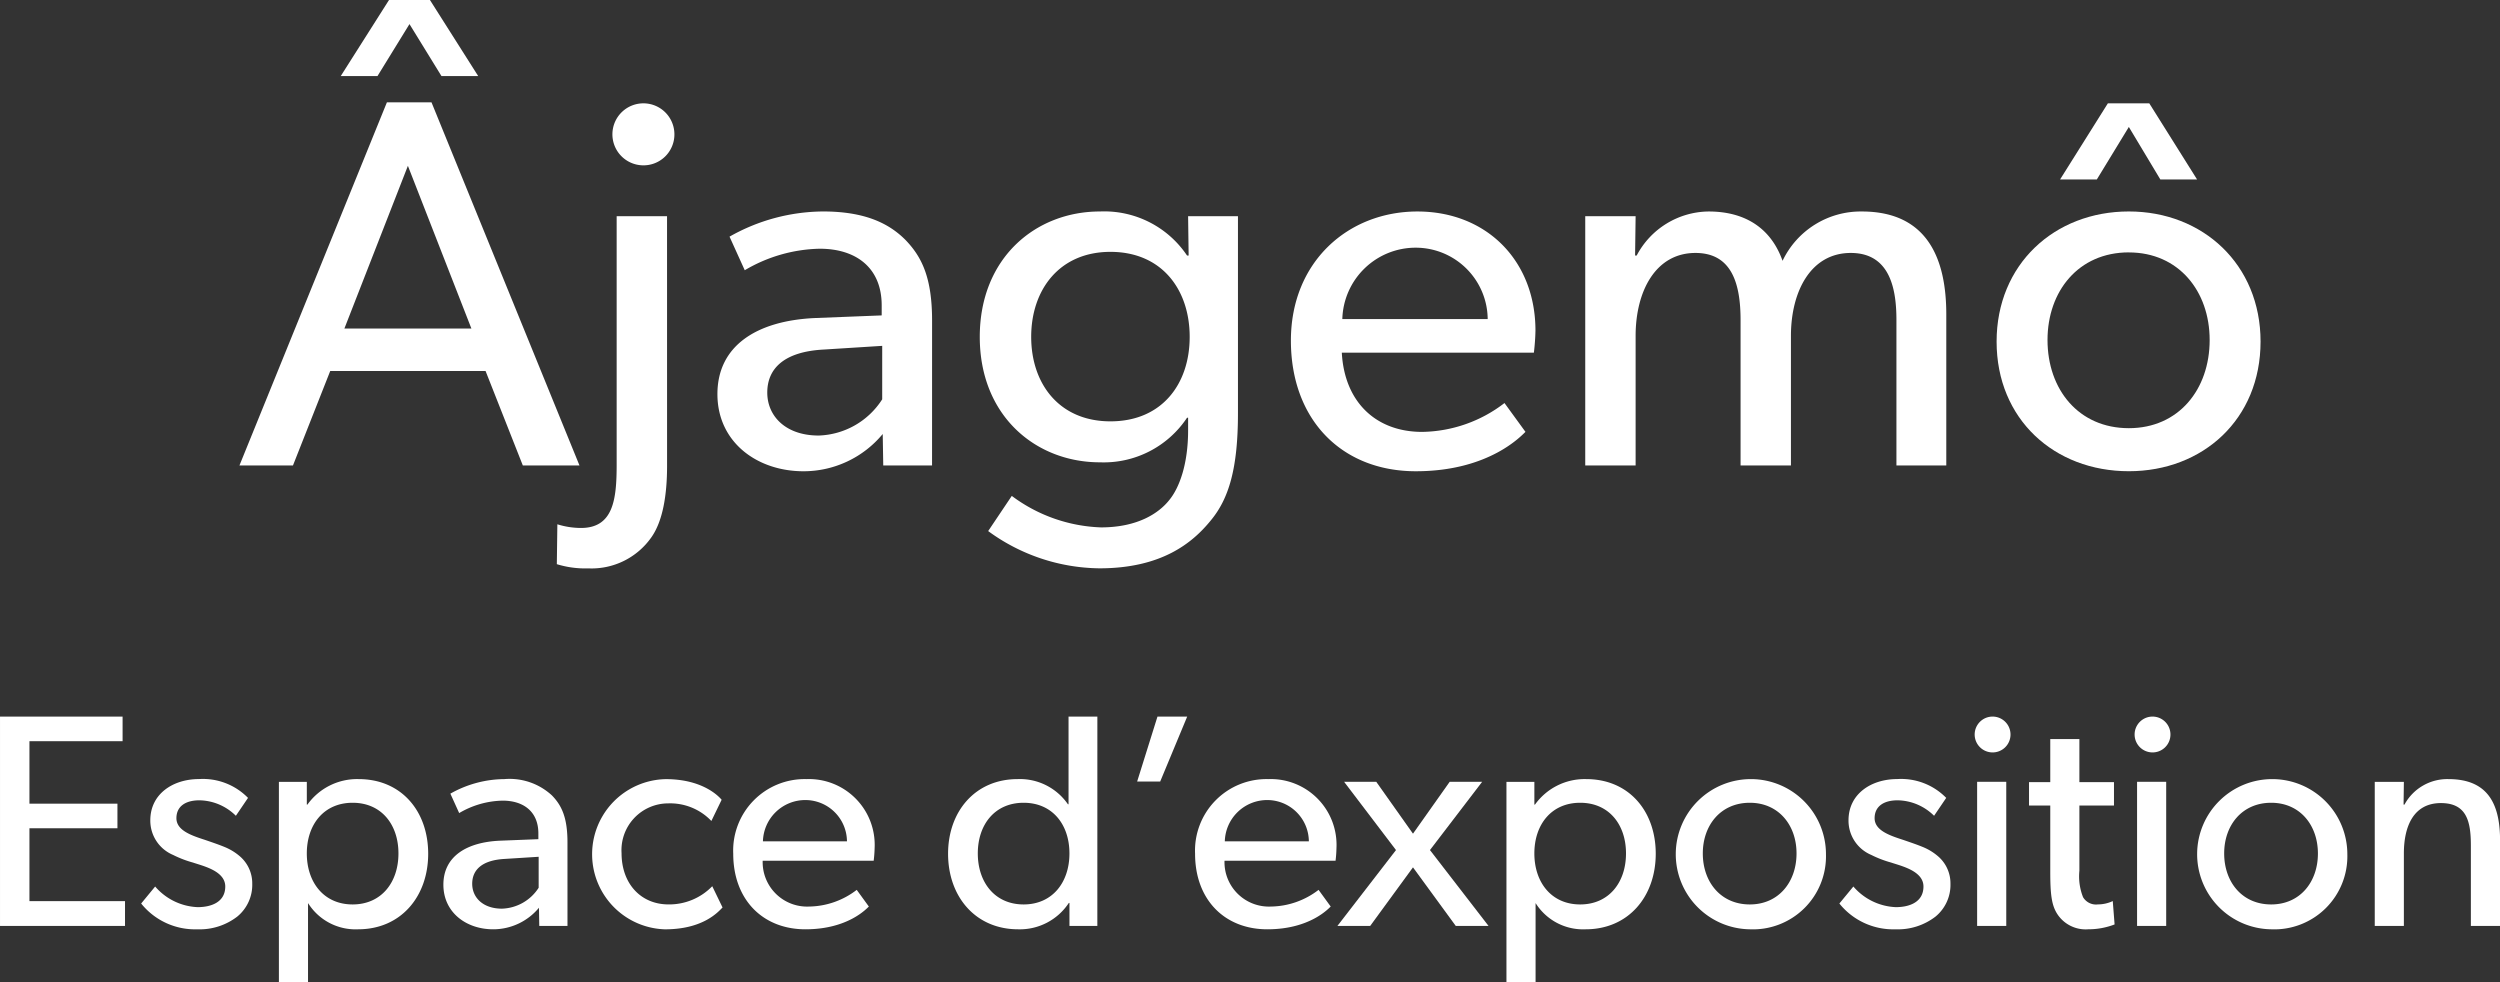
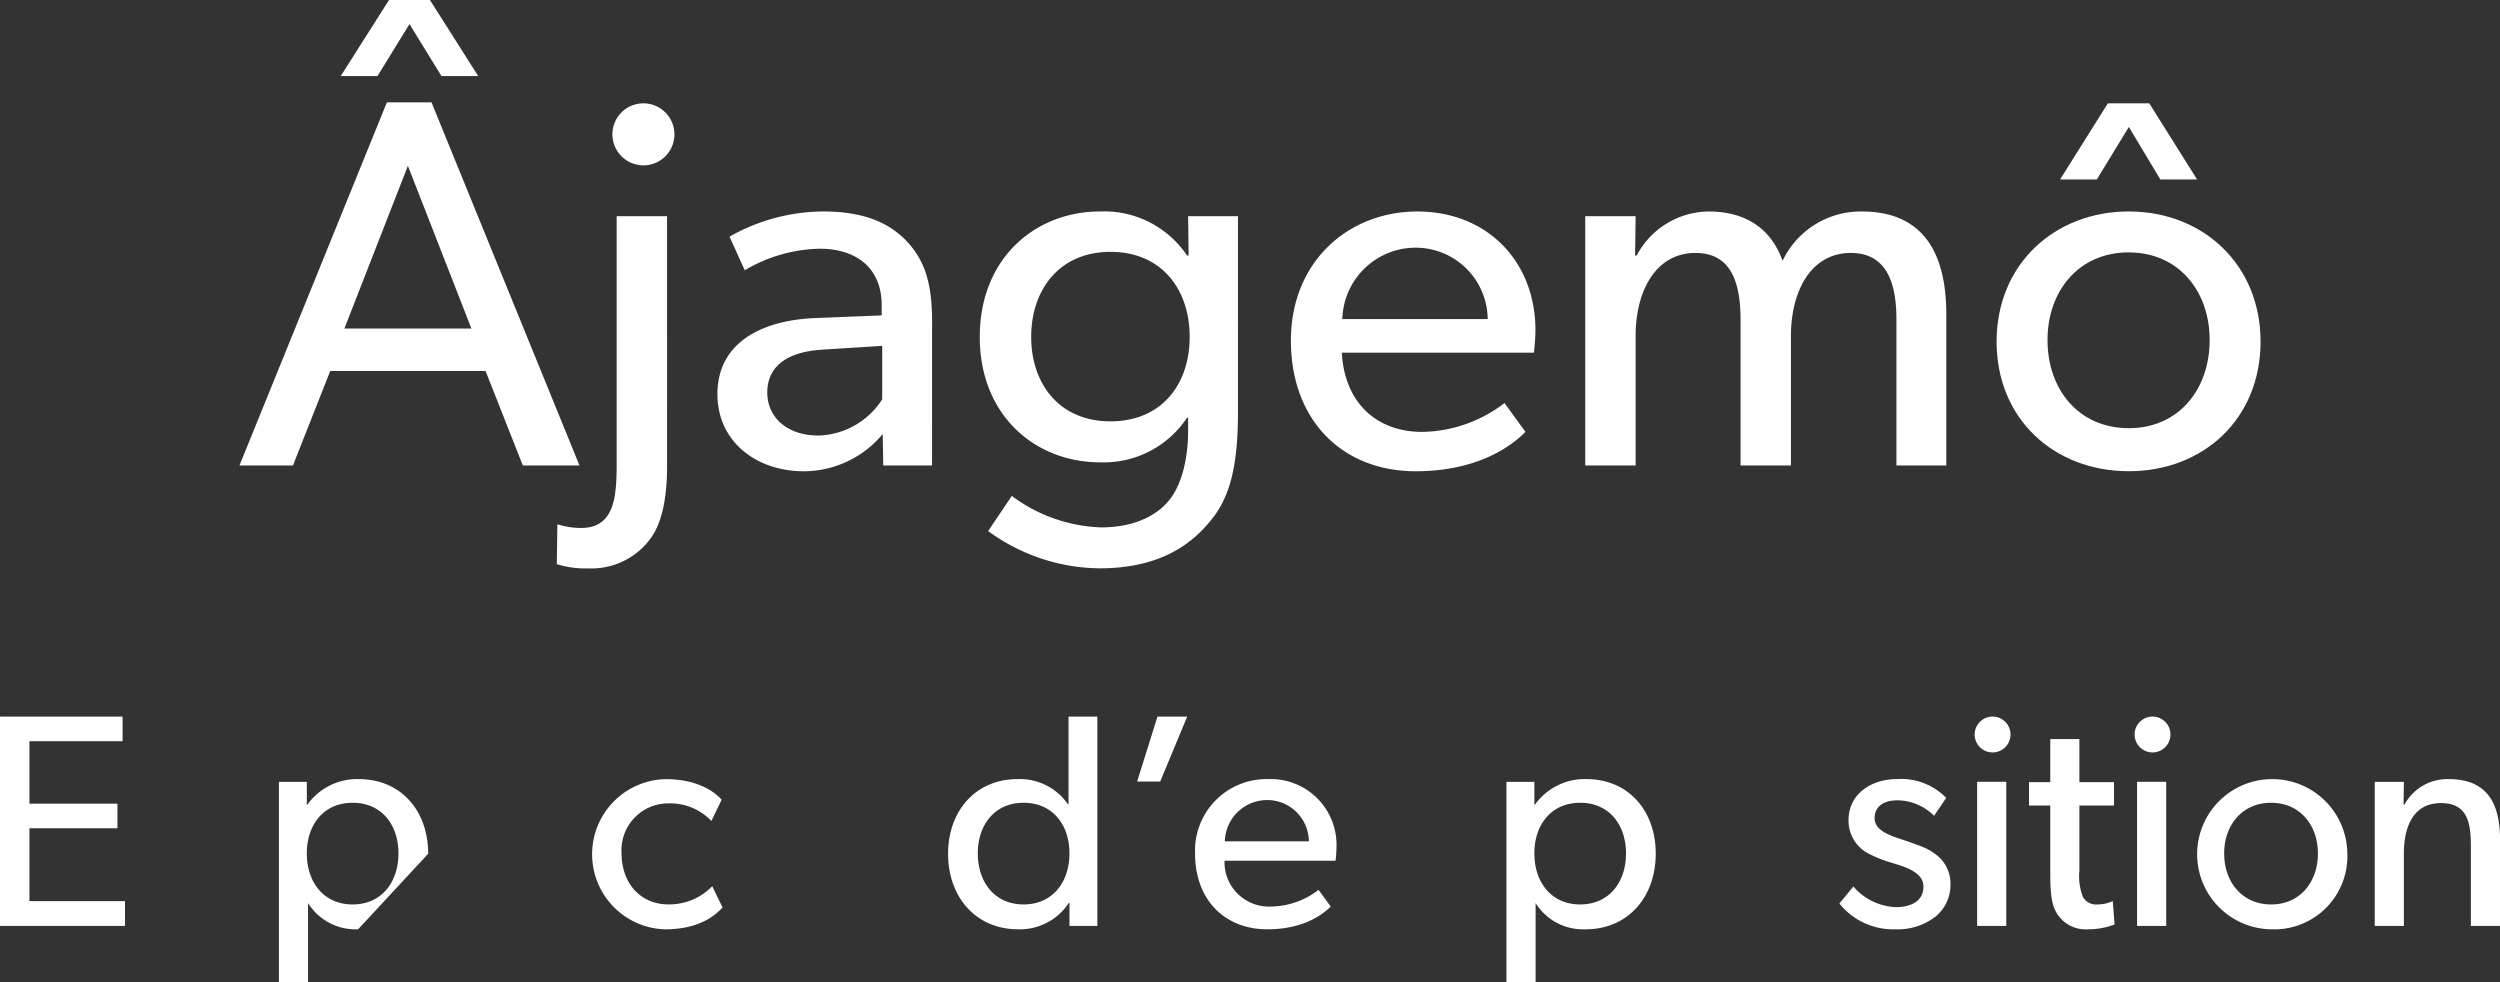
<svg xmlns="http://www.w3.org/2000/svg" width="250" height="98.239" viewBox="0 0 250 98.239">
  <rect x="0" y="0" width="250" height="98.239" fill="#333333" stroke="none" />
  <defs>
    <style>.a{fill:#fff;}</style>
  </defs>
  <g transform="translate(0 71.66)">
    <path class="a" d="M701.125,668.968h-12.5V648.032h12.258v2.458h-9.315v6.25h8.8V659.2h-8.8v7.282h9.558Z" transform="translate(-688.624 -648.032)" />
-     <path class="a" d="M710.052,667.008a6.15,6.15,0,0,1-4,1.274,6.9,6.9,0,0,1-5.614-2.579l1.4-1.7a5.918,5.918,0,0,0,4.248,2.064c1.335,0,2.762-.486,2.762-2.064s-2.276-2.064-3.247-2.4a10.721,10.721,0,0,1-1.973-.759,3.717,3.717,0,0,1-2.275-3.458c0-2.671,2.306-4.126,4.855-4.126a6.305,6.305,0,0,1,4.915,1.881l-1.214,1.79a5.288,5.288,0,0,0-3.641-1.548c-1.4,0-2.305.607-2.305,1.79s1.4,1.7,2.821,2.155c.789.272,1.335.455,1.942.7a5.537,5.537,0,0,1,1.669,1.031,3.563,3.563,0,0,1,1.152,2.67A4.105,4.105,0,0,1,710.052,667.008Z" transform="translate(-686.322 -647.012)" />
-     <path class="a" d="M719.882,668.282a5.6,5.6,0,0,1-4.976-2.579l-.031-.031v7.919h-2.912V653.536h2.792v2.276h.06a6.111,6.111,0,0,1,5.128-2.549c4.248,0,6.949,3.186,6.949,7.464S724.16,668.282,719.882,668.282Zm-.546-12.653c-2.882,0-4.582,2.184-4.582,5.067s1.7,5.1,4.582,5.1,4.582-2.214,4.582-5.1S722.218,655.629,719.336,655.629Z" transform="translate(-684.073 -647.012)" />
-     <path class="a" d="M738.137,667.948h-2.821l-.031-1.821a5.943,5.943,0,0,1-4.581,2.155c-2.67,0-4.976-1.668-4.976-4.46,0-2.823,2.306-4.248,5.644-4.4l3.854-.152v-.576c0-2.186-1.488-3.278-3.58-3.278a8.863,8.863,0,0,0-4.339,1.244l-.881-1.942a11.114,11.114,0,0,1,5.4-1.456,6.243,6.243,0,0,1,4.763,1.638c.971,1,1.547,2.214,1.547,4.672Zm-2.882-6.918-3.367.212c-2.336.122-3.278,1.123-3.278,2.488s1.062,2.488,2.974,2.488a4.526,4.526,0,0,0,3.671-2.092Z" transform="translate(-681.389 -647.012)" />
+     <path class="a" d="M719.882,668.282a5.6,5.6,0,0,1-4.976-2.579l-.031-.031v7.919h-2.912V653.536h2.792v2.276h.06a6.111,6.111,0,0,1,5.128-2.549c4.248,0,6.949,3.186,6.949,7.464Zm-.546-12.653c-2.882,0-4.582,2.184-4.582,5.067s1.7,5.1,4.582,5.1,4.582-2.214,4.582-5.1S722.218,655.629,719.336,655.629Z" transform="translate(-684.073 -647.012)" />
    <path class="a" d="M751.218,666.1c-.424.424-1.911,2.185-5.765,2.185a7.512,7.512,0,0,1,.091-15.019c3.854,0,5.431,1.881,5.583,2.063L750.1,657.45a5.685,5.685,0,0,0-4.309-1.76,4.678,4.678,0,0,0-4.672,4.976c0,3.034,1.912,5.128,4.7,5.128a5.993,5.993,0,0,0,4.369-1.82Z" transform="translate(-678.963 -647.012)" />
-     <path class="a" d="M764.028,661.425h-11.1a4.444,4.444,0,0,0,4.641,4.582,7.975,7.975,0,0,0,4.764-1.669l1.213,1.669c-.182.152-2.033,2.275-6.341,2.275-4.278,0-7.221-2.973-7.221-7.555a7.148,7.148,0,0,1,7.312-7.464,6.579,6.579,0,0,1,6.827,6.887A12.608,12.608,0,0,1,764.028,661.425Zm-2.671-1.942a4.164,4.164,0,0,0-4.156-4.126,4.241,4.241,0,0,0-4.248,4.126Z" transform="translate(-676.66 -647.012)" />
    <path class="a" d="M782.888,668.968H780.1v-2.306h-.061a5.863,5.863,0,0,1-5.067,2.64c-4.279,0-7.01-3.277-7.01-7.555,0-4.248,2.73-7.464,6.949-7.464a5.824,5.824,0,0,1,5.037,2.518h.06v-8.769h2.882Zm-7.372-12.319c-2.884,0-4.582,2.184-4.582,5.067s1.7,5.1,4.582,5.1,4.582-2.214,4.582-5.1S778.4,656.649,775.516,656.649Z" transform="translate(-673.154 -648.032)" />
    <path class="a" d="M788.788,648.032l-2.7,6.494h-2.305l2.033-6.494Z" transform="translate(-670.069 -648.032)" />
    <path class="a" d="M802.68,661.425H791.575a4.444,4.444,0,0,0,4.643,4.582,7.966,7.966,0,0,0,4.763-1.669l1.214,1.669c-.183.152-2.033,2.275-6.342,2.275-4.278,0-7.221-2.973-7.221-7.555a7.149,7.149,0,0,1,7.312-7.464,6.579,6.579,0,0,1,6.827,6.887A12.616,12.616,0,0,1,802.68,661.425Zm-2.67-1.942a4.165,4.165,0,0,0-4.157-4.126,4.242,4.242,0,0,0-4.248,4.126Z" transform="translate(-669.124 -647.012)" />
-     <path class="a" d="M815.654,667.9h-3.277l-4.278-5.857L803.82,667.9h-3.277l5.857-7.586-5.189-6.827h3.216l3.672,5.189,3.671-5.189h3.247l-5.22,6.827Z" transform="translate(-666.801 -646.968)" />
    <path class="a" d="M822.607,668.282a5.6,5.6,0,0,1-4.976-2.579l-.03-.031v7.919h-2.913V653.536h2.792v2.276h.061a6.109,6.109,0,0,1,5.128-2.549c4.248,0,6.948,3.186,6.948,7.464S826.885,668.282,822.607,668.282Zm-.546-12.653c-2.882,0-4.582,2.184-4.582,5.067s1.7,5.1,4.582,5.1,4.582-2.214,4.582-5.1S824.943,655.629,822.061,655.629Z" transform="translate(-664.043 -647.012)" />
-     <path class="a" d="M836.3,668.282a7.51,7.51,0,1,1,7.616-7.494A7.307,7.307,0,0,1,836.3,668.282Zm0-12.653c-2.913,0-4.7,2.245-4.7,5.067,0,2.852,1.79,5.1,4.7,5.1,2.882,0,4.672-2.245,4.672-5.1C840.975,657.874,839.185,655.629,836.3,655.629Z" transform="translate(-661.319 -647.012)" />
    <path class="a" d="M852.166,667.008a6.153,6.153,0,0,1-4.005,1.274,6.9,6.9,0,0,1-5.613-2.579l1.4-1.7a5.916,5.916,0,0,0,4.247,2.064c1.336,0,2.762-.486,2.762-2.064s-2.275-2.064-3.247-2.4a10.7,10.7,0,0,1-1.972-.759,3.716,3.716,0,0,1-2.276-3.458c0-2.671,2.306-4.126,4.855-4.126a6.3,6.3,0,0,1,4.915,1.881l-1.213,1.79a5.288,5.288,0,0,0-3.641-1.548c-1.4,0-2.306.607-2.306,1.79s1.4,1.7,2.821,2.155c.789.272,1.336.455,1.942.7a5.522,5.522,0,0,1,1.669,1.031,3.564,3.564,0,0,1,1.153,2.67A4.1,4.1,0,0,1,852.166,667.008Z" transform="translate(-658.611 -647.012)" />
    <path class="a" d="M855.607,651.612a1.792,1.792,0,1,1,1.881-1.79A1.787,1.787,0,0,1,855.607,651.612Zm1.457,17.356H854.15V654.555h2.913Z" transform="translate(-656.437 -648.032)" />
    <path class="a" d="M866.975,668.45a7.3,7.3,0,0,1-2.64.485,3.383,3.383,0,0,1-3.064-1.487c-.607-.911-.728-2.033-.728-4.309v-6.583h-2.125V654.22h2.125v-4.309h2.912v4.309h3.459v2.336h-3.459v6.523a5.656,5.656,0,0,0,.364,2.64,1.507,1.507,0,0,0,1.487.728,3.517,3.517,0,0,0,1.487-.333Z" transform="translate(-655.516 -647.666)" />
    <path class="a" d="M868.991,651.612a1.792,1.792,0,1,1,1.881-1.79A1.787,1.787,0,0,1,868.991,651.612Zm1.455,17.356h-2.912V654.555h2.912Z" transform="translate(-653.827 -648.032)" />
    <path class="a" d="M879.93,668.282a7.51,7.51,0,1,1,7.616-7.494A7.307,7.307,0,0,1,879.93,668.282Zm0-12.653c-2.912,0-4.7,2.245-4.7,5.067,0,2.852,1.79,5.1,4.7,5.1,2.884,0,4.674-2.245,4.674-5.1C884.6,657.874,882.814,655.629,879.93,655.629Z" transform="translate(-652.812 -647.012)" />
    <path class="a" d="M899.876,667.948h-2.913v-8.041c0-2.427-.424-4.247-3-4.247-2.7,0-3.7,2.275-3.7,5.036v7.252h-2.912V653.536h2.912l-.03,2.276h.091a4.867,4.867,0,0,1,4.4-2.549c4.1,0,5.159,2.7,5.159,6.159Z" transform="translate(-649.876 -647.012)" />
  </g>
  <g transform="translate(23.944)">
    <path class="a" d="M742.666,634.613H737l-3.726-9.446H717.739l-3.726,9.446h-5.352L723.407,598.3h4.461Zm-10.128-38.939h-3.673l-3.2-5.2-3.2,5.2H718.79l4.828-7.61h4.093Zm-.682,25.242-6.349-16.269-6.35,16.269Z" transform="translate(-708.661 -588.065)" />
    <path class="a" d="M746.245,632.979c0,2.886-.421,5.51-1.575,7.137a7.3,7.3,0,0,1-6.3,3.1,9.644,9.644,0,0,1-3.149-.421l.053-3.988a7.937,7.937,0,0,0,2.361.367c3.254,0,3.569-2.886,3.569-6.349V608h5.038Zm-2.519-30.071a3.1,3.1,0,1,1,3.253-3.1A3.091,3.091,0,0,1,743.726,602.908Z" transform="translate(-703.482 -586.378)" />
    <path class="a" d="M770.123,631.163h-4.88l-.053-3.149a10.281,10.281,0,0,1-7.924,3.726c-4.617,0-8.606-2.887-8.606-7.715,0-4.88,3.989-7.347,9.761-7.608l6.666-.263v-1c0-3.779-2.572-5.668-6.194-5.668a15.289,15.289,0,0,0-7.5,2.152l-1.522-3.359a19.189,19.189,0,0,1,9.341-2.519c4.145,0,6.559,1.154,8.239,2.833,1.679,1.732,2.675,3.831,2.675,8.082ZM765.139,619.2l-5.826.368c-4.041.209-5.668,1.942-5.668,4.3s1.837,4.3,5.143,4.3a7.83,7.83,0,0,0,6.35-3.622Z" transform="translate(-700.862 -584.614)" />
    <path class="a" d="M796.433,625.914c0,5.51-.893,8.554-2.729,10.758-1.837,2.256-4.933,4.775-11.125,4.775a19.149,19.149,0,0,1-11.125-3.726l2.361-3.517a15.779,15.779,0,0,0,8.922,3.149c3.726,0,5.826-1.469,6.822-2.728,1-1.207,1.889-3.568,1.889-6.98v-1.26h-.105a10,10,0,0,1-8.712,4.461c-6.4,0-12.017-4.617-12.017-12.542s5.614-12.542,12.017-12.542a9.967,9.967,0,0,1,8.712,4.407h.158l-.053-3.935h4.985ZM783.68,609.8c-5.091,0-7.924,3.777-7.924,8.5s2.833,8.449,7.924,8.449c5.143,0,7.925-3.726,7.925-8.449S788.823,609.8,783.68,609.8Z" transform="translate(-696.581 -584.614)" />
    <path class="a" d="M820.948,619.879H801.741c.263,4.933,3.41,7.924,8.029,7.924a13.784,13.784,0,0,0,8.238-2.886l2.1,2.886c-.316.263-3.516,3.936-10.968,3.936-7.4,0-12.49-5.143-12.49-13.068,0-7.87,5.72-12.908,12.648-12.908s11.808,4.933,11.808,11.912A21.72,21.72,0,0,1,820.948,619.879Zm-4.619-3.358a7.2,7.2,0,0,0-7.189-7.138,7.334,7.334,0,0,0-7.347,7.138Z" transform="translate(-691.504 -584.614)" />
    <path class="a" d="M857.386,631.163H852.4V616.627c0-2.887-.526-6.718-4.566-6.718-3.989,0-5.983,3.831-5.983,8.292v12.962h-5.037V616.627c0-3.675-.893-6.718-4.513-6.718-3.988,0-5.982,3.831-5.982,8.292v12.962h-5.038V606.235h5.038l-.053,3.935h.158a8.224,8.224,0,0,1,7.189-4.407c3.673,0,6.245,1.679,7.4,4.933a8.652,8.652,0,0,1,7.924-4.933c6.665,0,8.449,4.88,8.449,10.285Z" transform="translate(-686.701 -584.614)" />
    <path class="a" d="M868.929,633.5c-7.452,0-13.224-5.2-13.224-12.963,0-7.714,5.772-13.013,13.224-13.013,7.4,0,13.172,5.3,13.172,13.013C882.1,628.308,876.328,633.5,868.929,633.5Zm0-21.884c-5.038,0-8.133,3.884-8.133,8.763,0,4.934,3.1,8.817,8.133,8.817,4.985,0,8.082-3.883,8.082-8.817C877.01,615.5,873.914,611.62,868.929,611.62Zm6.822-7.294h-3.673l-3.149-5.248-3.2,5.248h-3.675l4.776-7.608h4.145Z" transform="translate(-679.989 -586.378)" />
  </g>
</svg>